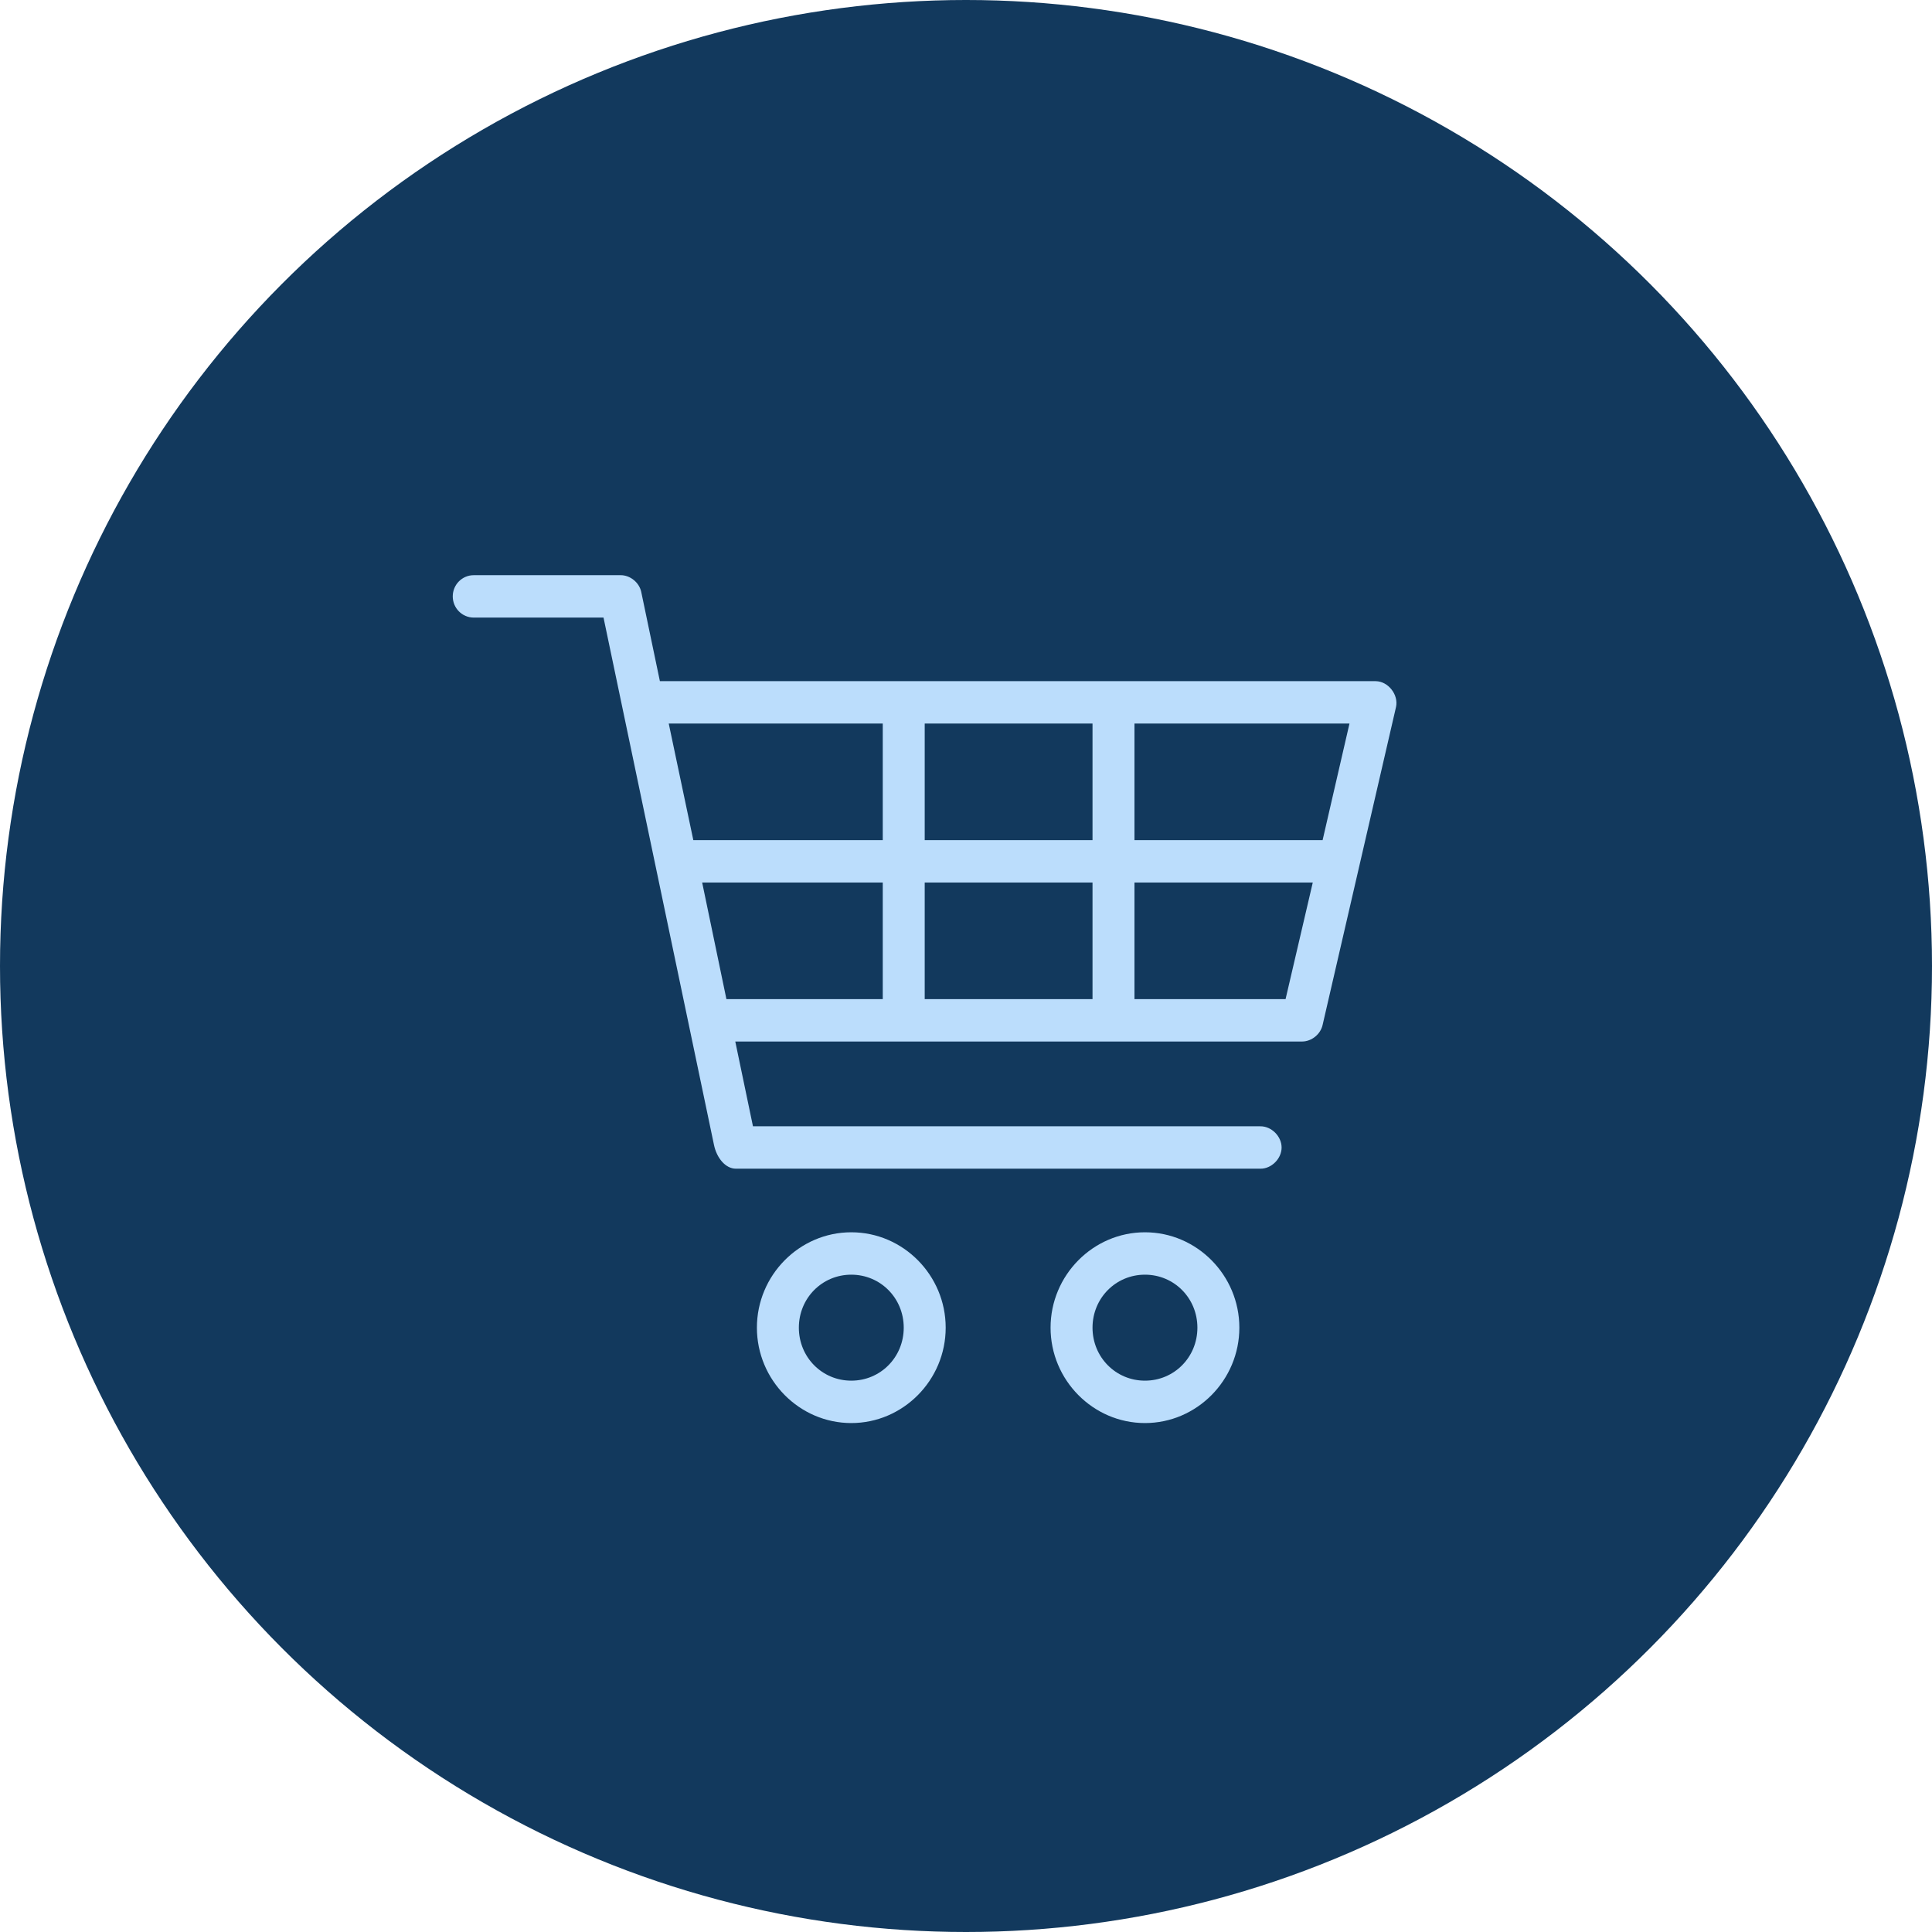
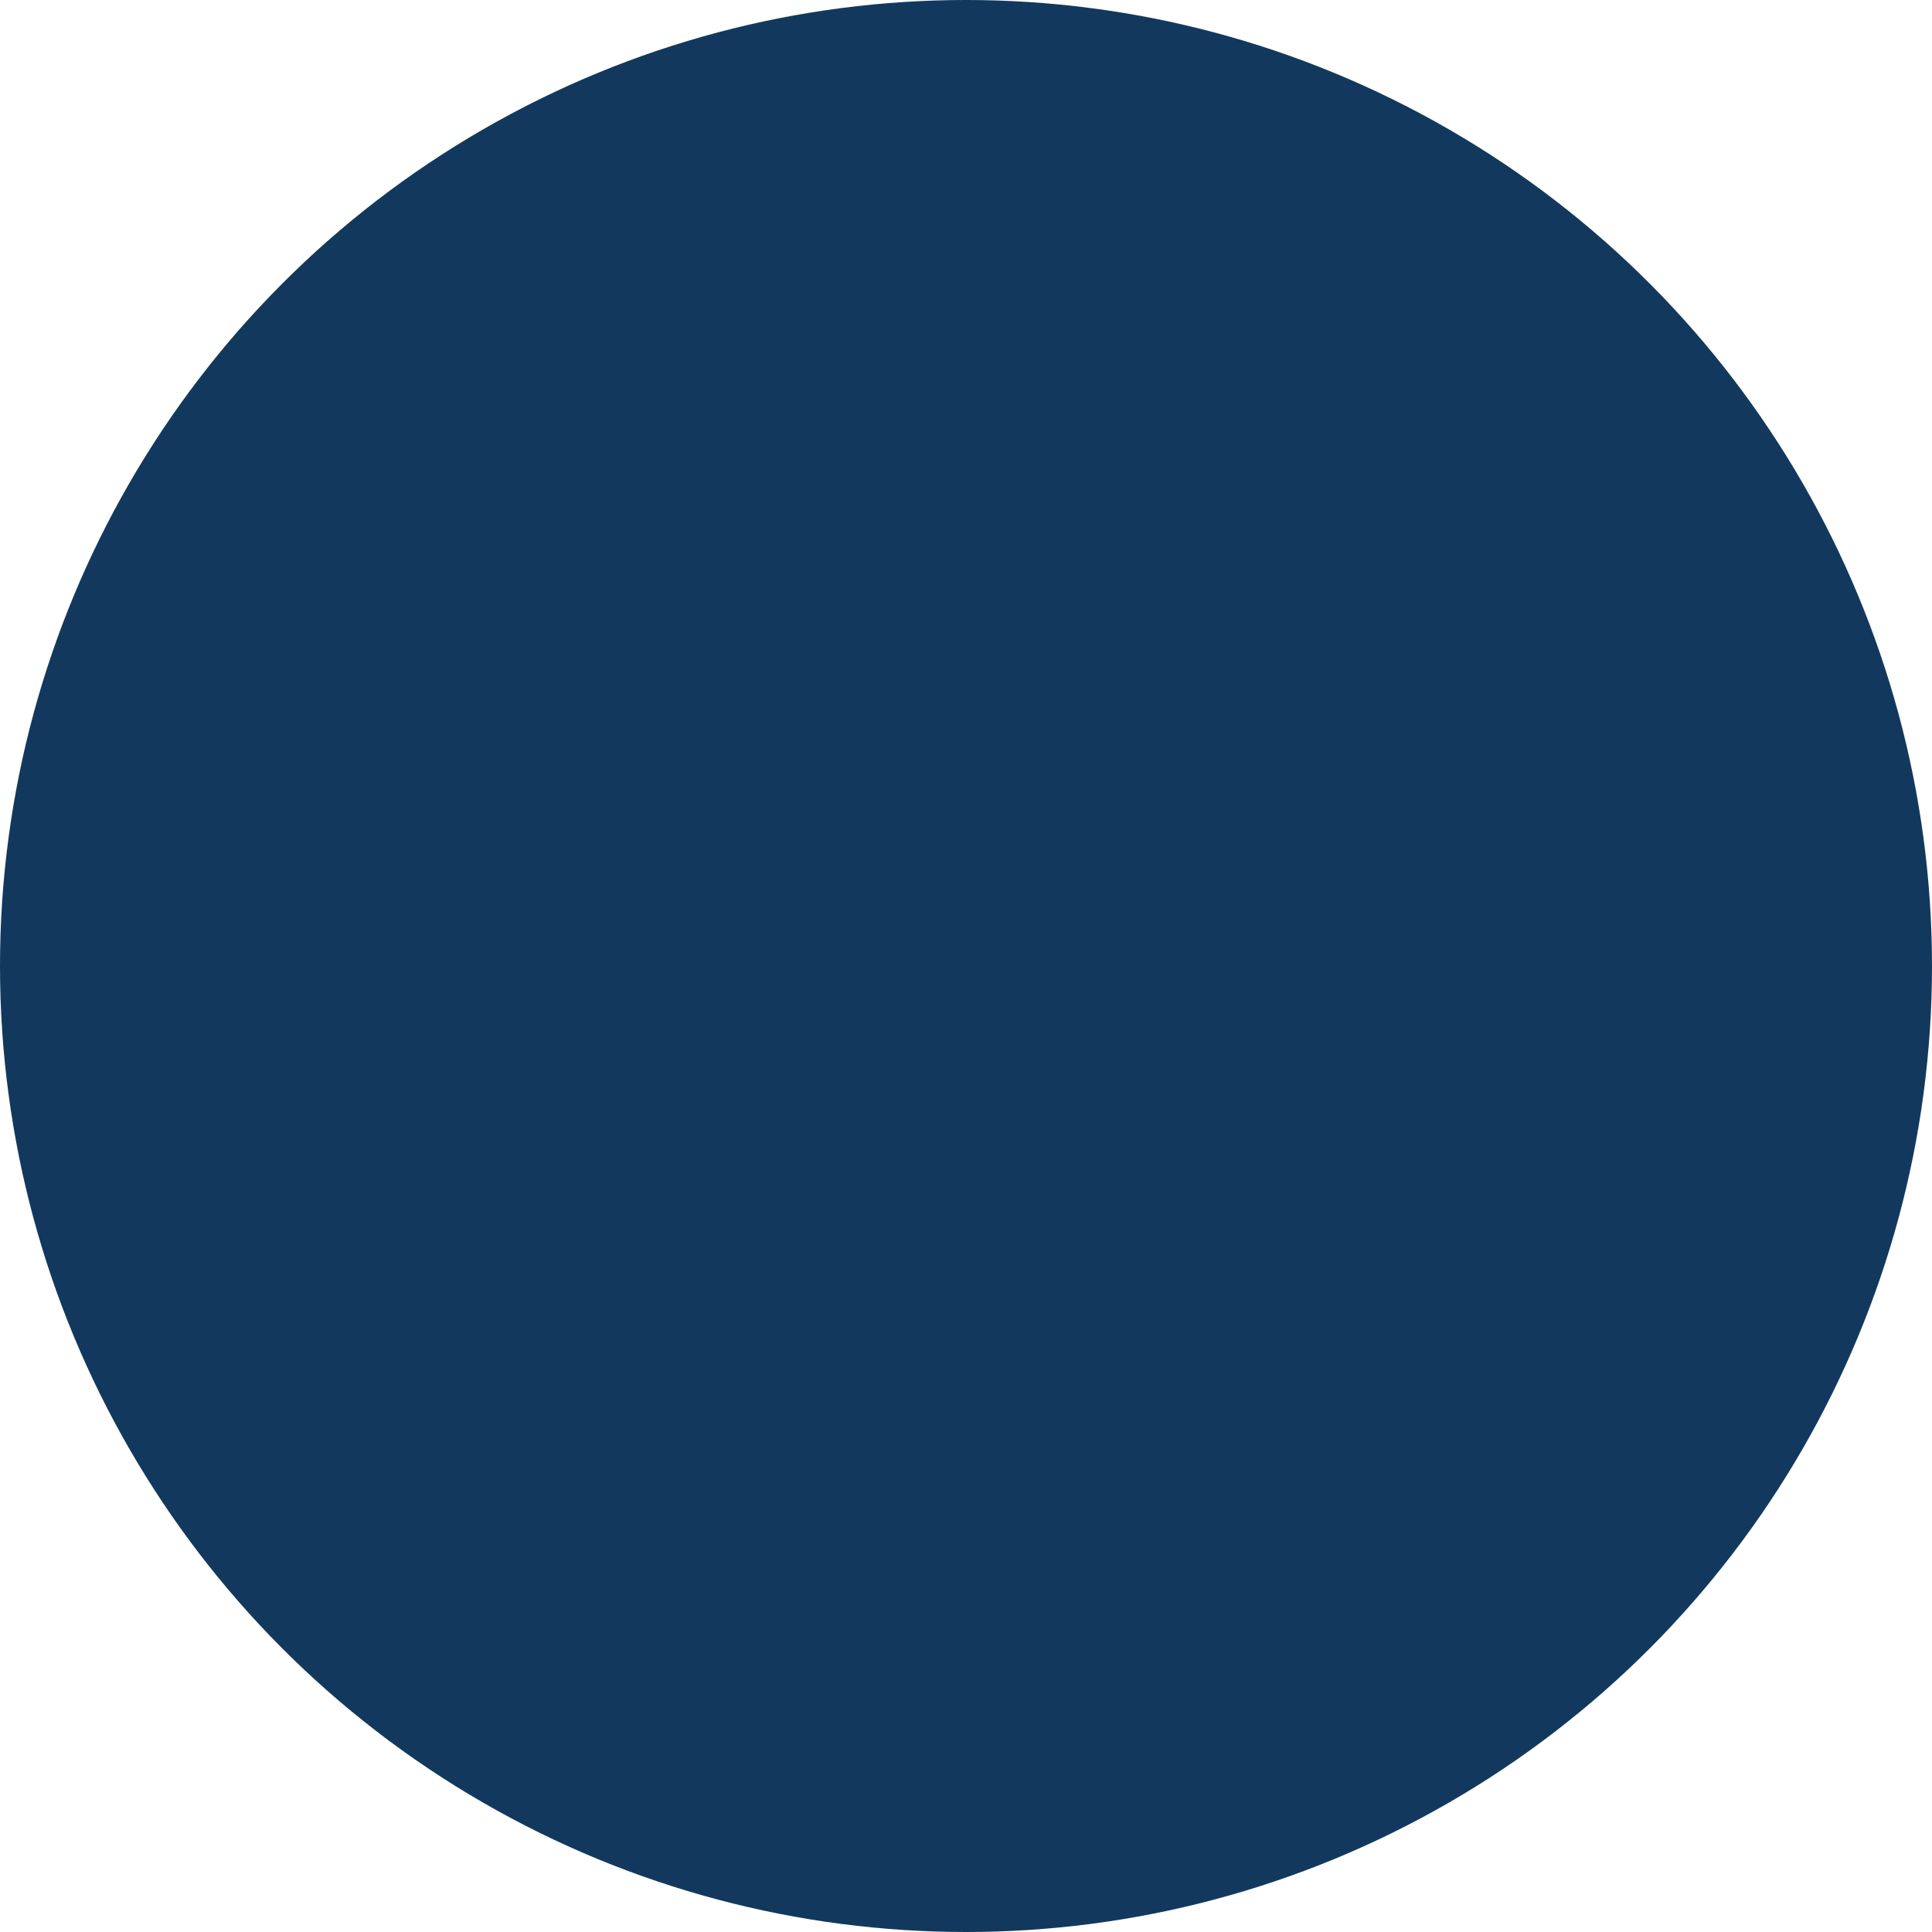
<svg xmlns="http://www.w3.org/2000/svg" width="140" height="140" viewBox="0 0 140 140" fill="none">
  <circle cx="70" cy="70" r="70" fill="#12395D" />
-   <path d="M34.328 41.68C33.489 41.68 32.808 42.368 32.808 43.216C32.808 44.064 33.489 44.752 34.328 44.752H43.733L51.737 82.96C51.931 83.904 52.568 84.688 53.328 84.688H91.328C92.131 84.7 92.87 83.964 92.87 83.152C92.87 82.341 92.131 81.605 91.328 81.616H54.563L53.281 75.472H94.368C95.049 75.464 95.692 74.943 95.841 74.272L101.161 51.232C101.358 50.341 100.592 49.367 99.688 49.36H47.818L46.464 42.88C46.314 42.201 45.657 41.674 44.968 41.68H34.328ZM48.459 52.432H63.968V60.88H50.241L48.459 52.432ZM67.008 52.432H79.168V60.88H67.008V52.432ZM82.208 52.432H97.788L95.841 60.88H82.208V52.432ZM50.882 63.952H63.968V72.4H52.639L50.882 63.952ZM67.008 63.952H79.168V72.4H67.008V63.952ZM82.208 63.952H95.128L93.157 72.4H82.208V63.952ZM61.688 89.296C57.928 89.296 54.848 92.409 54.848 96.208C54.848 100.007 57.928 103.12 61.688 103.12C65.448 103.12 68.528 100.007 68.528 96.208C68.528 92.409 65.448 89.296 61.688 89.296ZM82.968 89.296C79.209 89.296 76.128 92.409 76.128 96.208C76.128 100.007 79.209 103.12 82.968 103.12C86.728 103.12 89.808 100.007 89.808 96.208C89.808 92.409 86.728 89.296 82.968 89.296ZM61.688 92.368C63.805 92.368 65.488 94.069 65.488 96.208C65.488 98.347 63.805 100.048 61.688 100.048C59.572 100.048 57.888 98.347 57.888 96.208C57.888 94.069 59.572 92.368 61.688 92.368ZM82.968 92.368C85.085 92.368 86.768 94.069 86.768 96.208C86.768 98.347 85.085 100.048 82.968 100.048C80.852 100.048 79.168 98.347 79.168 96.208C79.168 94.069 80.852 92.368 82.968 92.368Z" fill="#BBDDFC" />
</svg>